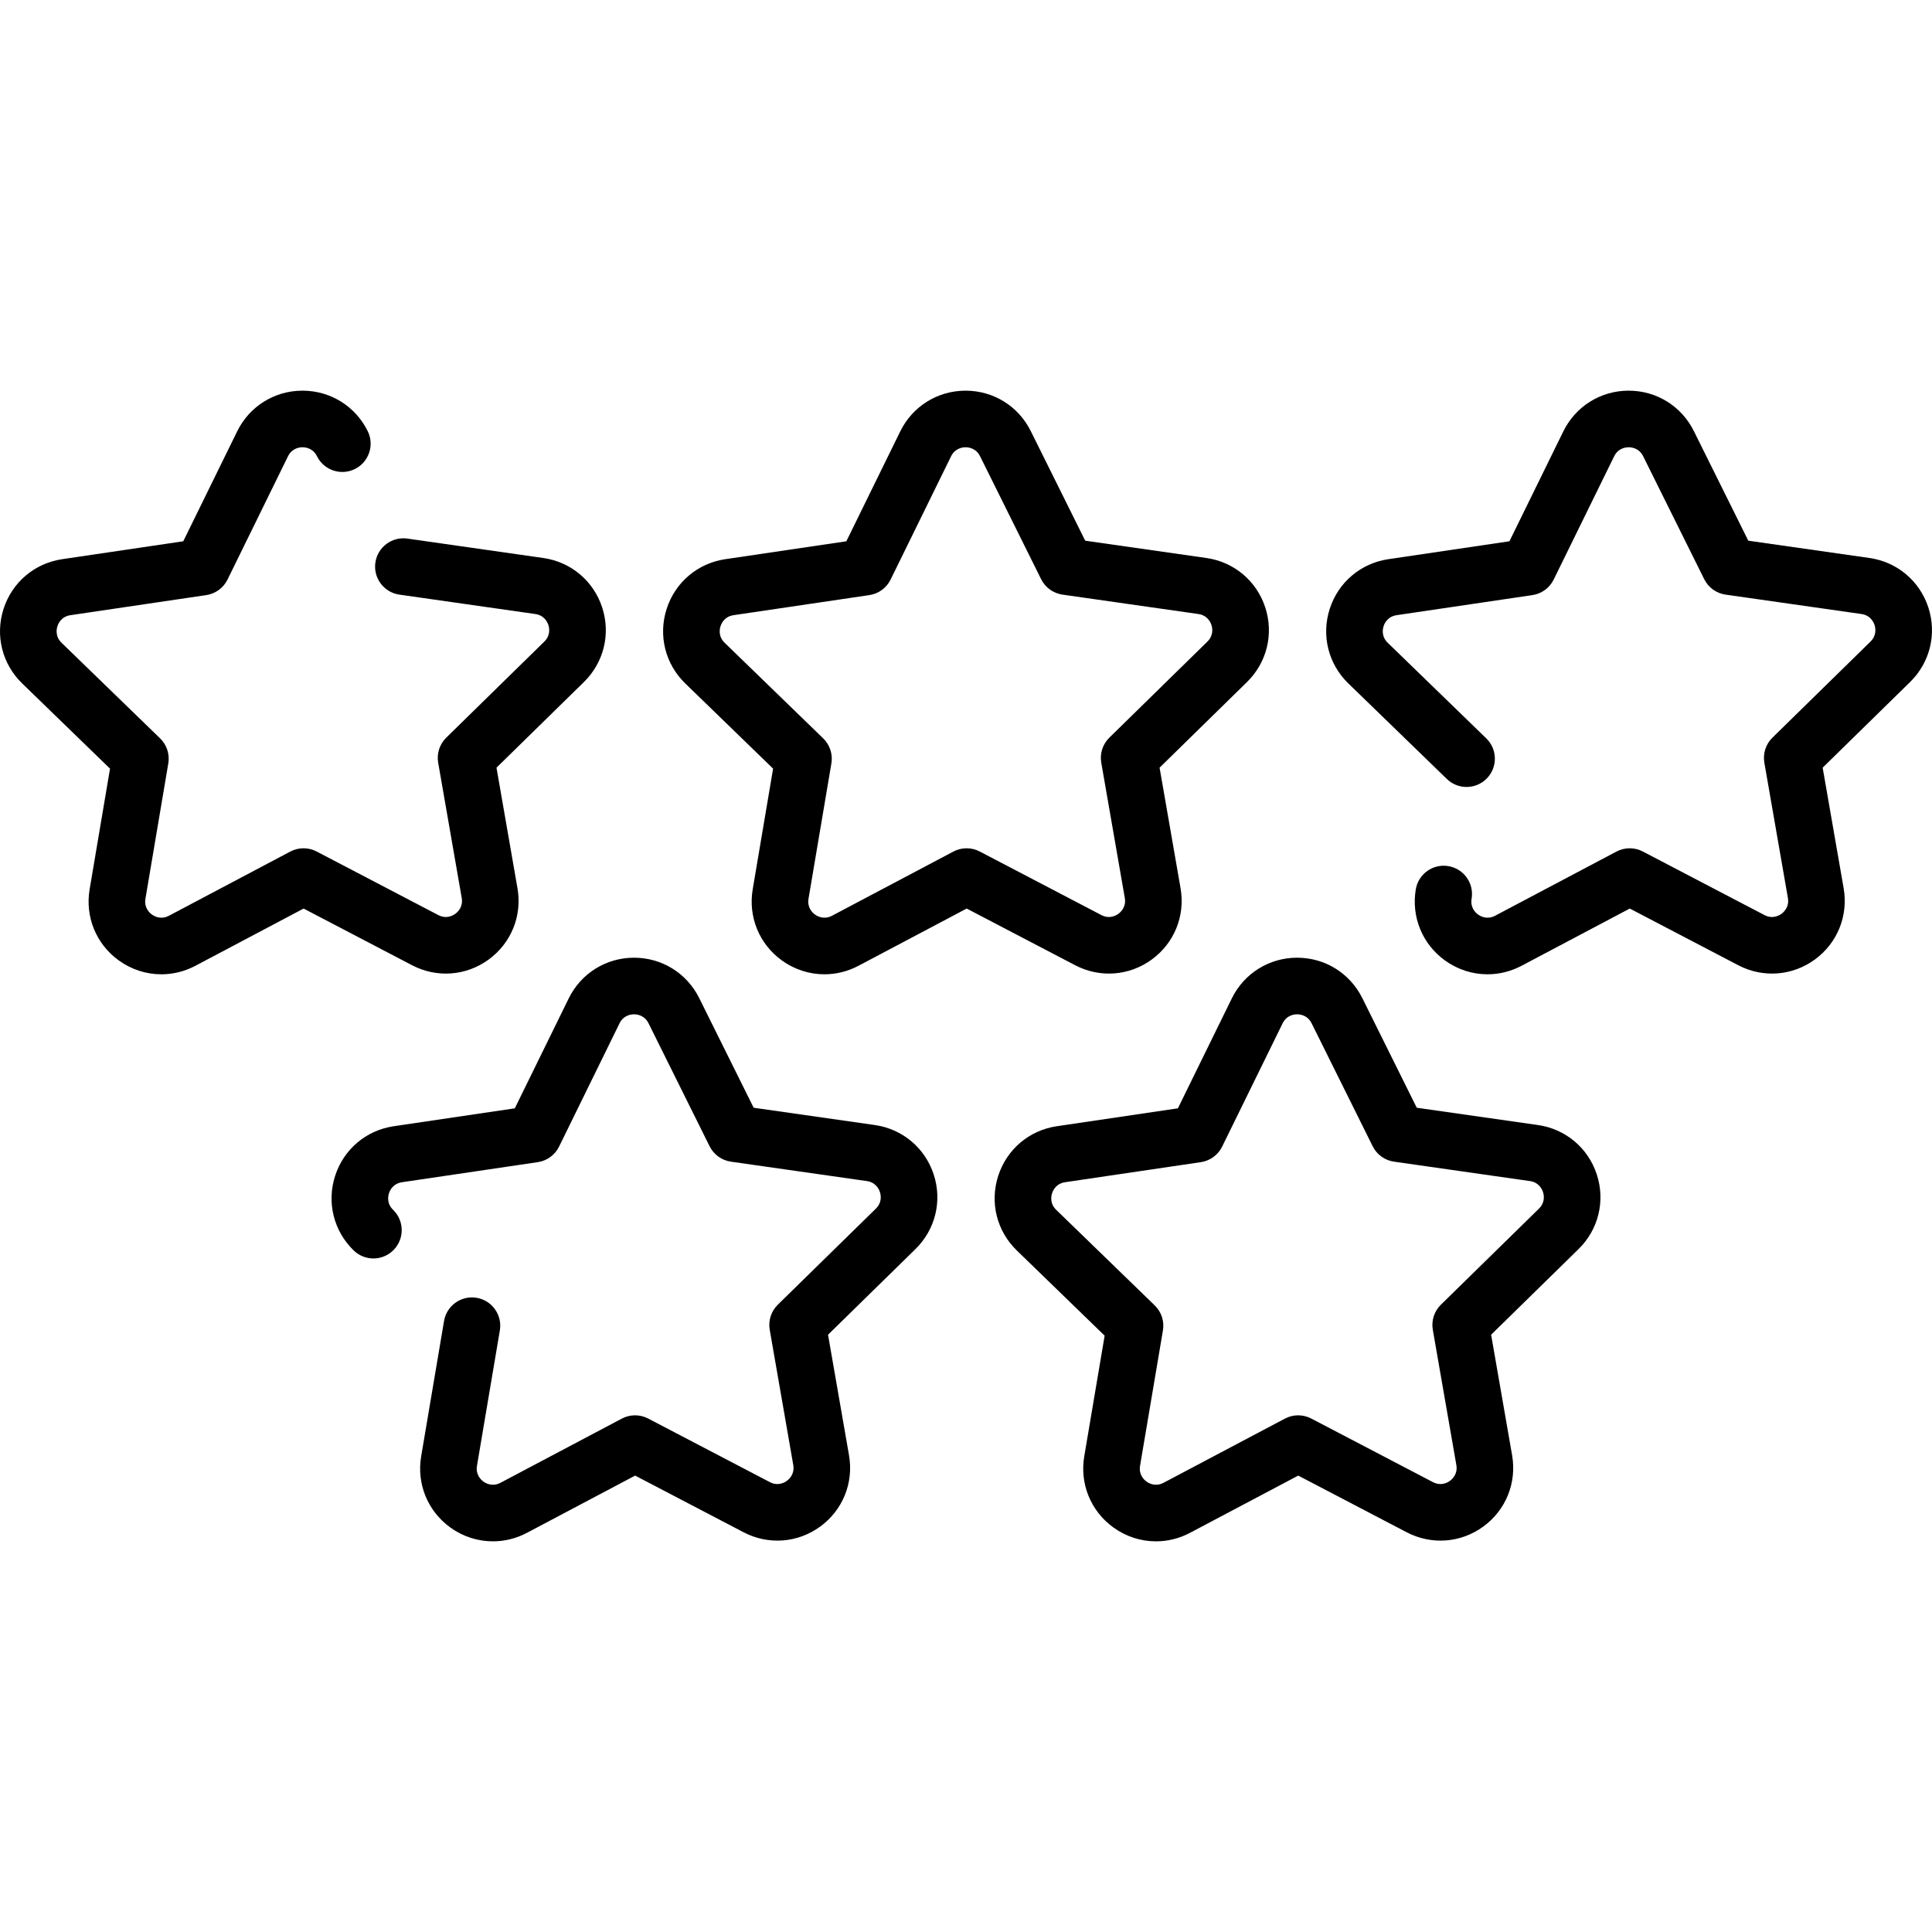
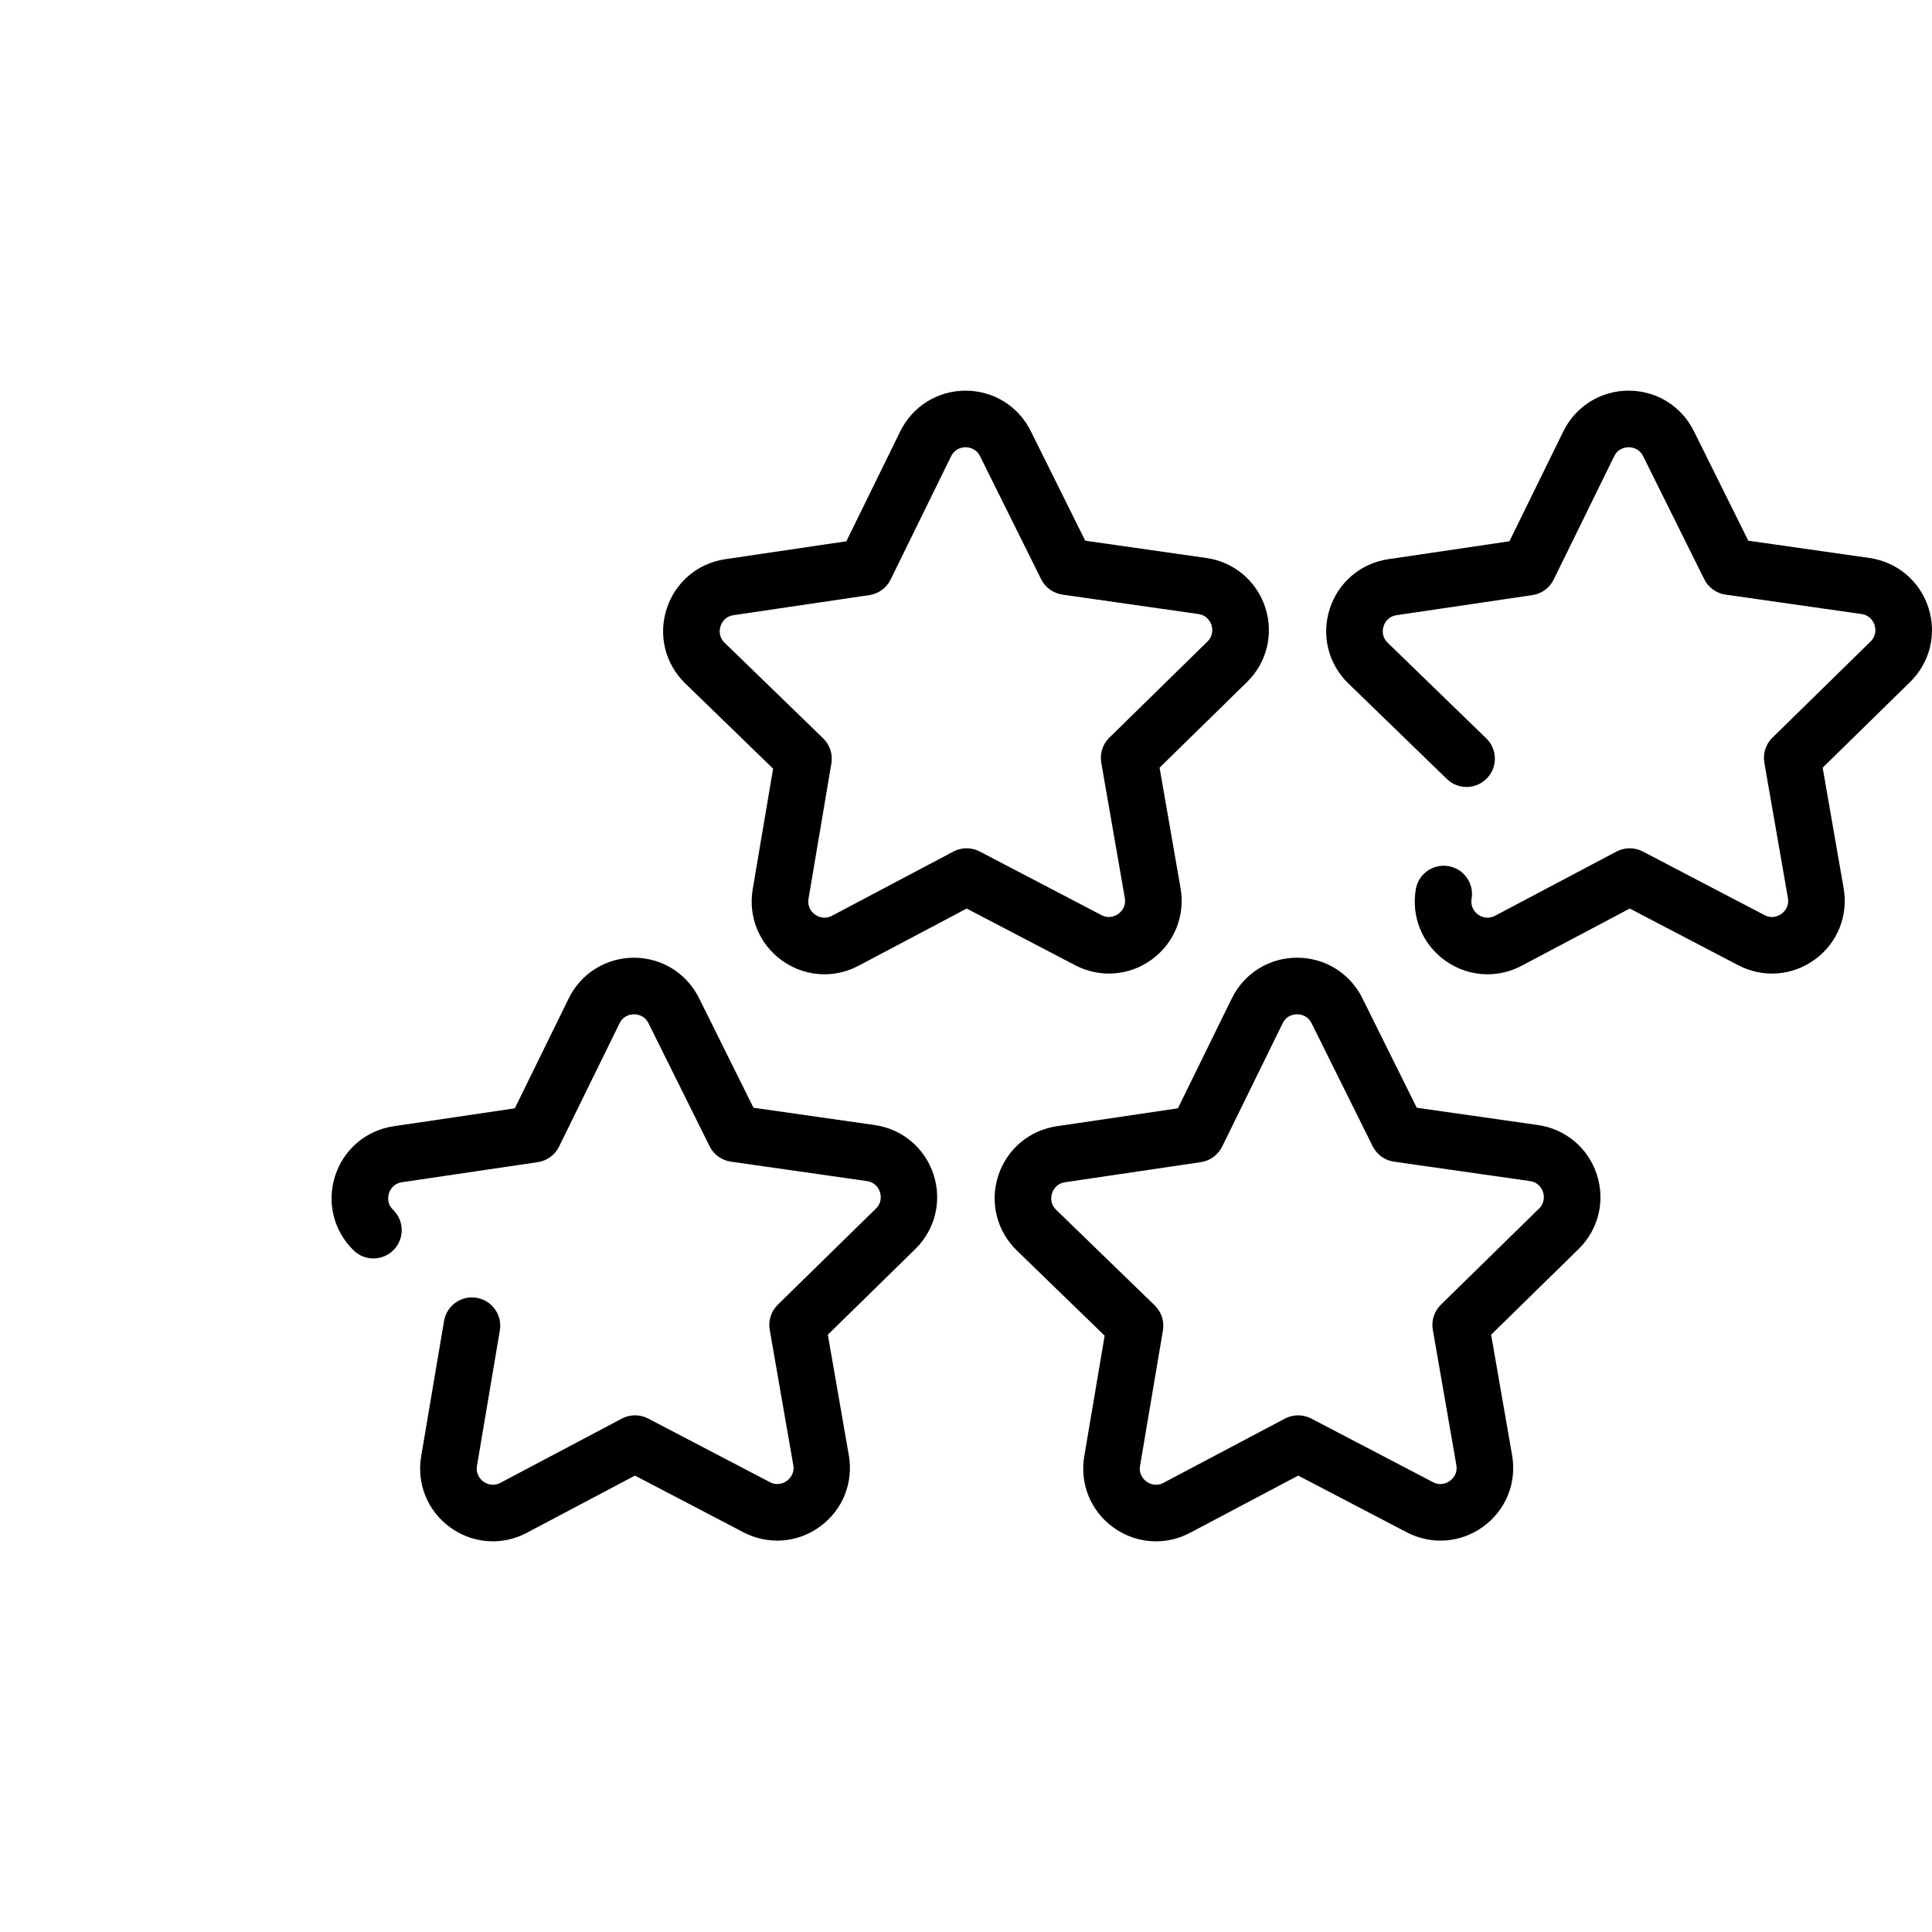
<svg xmlns="http://www.w3.org/2000/svg" id="Capa_1" enable-background="new 0 0 512.003 512.003" height="512" viewBox="0 0 512.003 512.003" width="512">
  <g>
    <g>
      <g>
        <g>
          <g>
-             <path d="m42.753 258.2c-3.967 0-7.908-1.238-11.282-3.677-5.993-4.332-8.95-11.553-7.719-18.845l5.404-31.982-23.282-22.581c-5.309-5.149-7.198-12.721-4.931-19.76 2.269-7.039 8.222-12.084 15.538-13.166l32.086-4.744 14.282-29.121c3.257-6.64 9.875-10.776 17.271-10.794h.048c7.376 0 13.991 4.1 17.273 10.709 1.842 3.71.328 8.211-3.382 10.053-3.713 1.843-8.211.328-10.054-3.382-1.064-2.145-3.032-2.38-3.84-2.38-.003 0-.006 0-.01 0-.802.002-2.78.24-3.84 2.4l-16.019 32.661c-1.087 2.216-3.194 3.755-5.637 4.117l-35.986 5.32c-2.38.352-3.208 2.164-3.454 2.926-.245.763-.631 2.718 1.097 4.393l26.112 25.327c1.771 1.719 2.585 4.199 2.174 6.633l-6.061 35.87c-.401 2.372 1.066 3.72 1.716 4.189.647.469 2.387 1.441 4.517.315l32.155-17.008c2.183-1.154 4.794-1.16 6.98-.017l32.241 16.848c2.131 1.113 3.867.135 4.515-.338.647-.473 2.107-1.828 1.695-4.198l-6.238-35.838c-.424-2.432.377-4.917 2.141-6.644l25.986-25.457c1.719-1.684 1.323-3.637 1.074-4.398-.25-.762-1.087-2.569-3.468-2.909l-36.014-5.142c-4.101-.585-6.949-4.384-6.364-8.485.587-4.101 4.387-6.945 8.485-6.365l36.013 5.142c7.32 1.045 13.299 6.061 15.602 13.088s.451 14.609-4.832 19.784l-23.169 22.697 5.562 31.954c1.269 7.286-1.653 14.521-7.625 18.883-5.974 4.363-13.754 4.945-20.31 1.519l-28.746-15.022-28.671 15.165c-2.856 1.513-5.953 2.26-9.033 2.26z" />
-           </g>
+             </g>
        </g>
      </g>
      <g>
        <g>
          <g>
            <path d="m218.477 258.2c-3.966 0-7.906-1.238-11.28-3.676-5.993-4.332-8.952-11.553-7.721-18.845l5.404-31.982-23.282-22.582c-5.309-5.149-7.197-12.721-4.93-19.76 2.269-7.039 8.222-12.083 15.538-13.165l32.086-4.744 14.282-29.121c3.257-6.64 9.874-10.776 17.27-10.794h.049c7.375 0 13.99 4.1 17.272 10.708l14.428 29.05 32.109 4.584c7.32 1.045 13.299 6.061 15.602 13.088 2.303 7.028.451 14.609-4.832 19.784l-23.169 22.697 5.562 31.954c1.269 7.287-1.654 14.522-7.627 18.884-5.972 4.361-13.754 4.944-20.308 1.518l-28.746-15.022-28.672 15.165c-2.857 1.512-5.954 2.259-9.035 2.259zm37.414-139.669c-.004 0-.007 0-.01 0-.802.002-2.78.24-3.84 2.4l-16.019 32.661c-1.087 2.216-3.194 3.755-5.637 4.117l-35.986 5.32c-2.38.352-3.208 2.164-3.454 2.926-.245.763-.631 2.718 1.096 4.393l26.112 25.327c1.772 1.719 2.585 4.199 2.174 6.633l-6.061 35.87c-.4 2.372 1.066 3.72 1.717 4.189.648.47 2.391 1.439 4.515.315l32.157-17.008c2.182-1.154 4.793-1.16 6.98-.017l32.241 16.848c2.133 1.114 3.868.135 4.514-.337.647-.473 2.108-1.828 1.696-4.199l-6.238-35.838c-.424-2.432.377-4.917 2.141-6.644l25.986-25.457c1.718-1.684 1.323-3.637 1.074-4.398-.25-.762-1.087-2.57-3.469-2.91l-36.013-5.142c-2.443-.349-4.559-1.878-5.656-4.089l-16.181-32.581c-1.063-2.144-3.031-2.379-3.839-2.379z" />
          </g>
        </g>
      </g>
      <g>
        <g>
          <g>
            <path d="m394.203 258.2c-3.967 0-7.907-1.238-11.281-3.677-5.994-4.332-8.951-11.553-7.72-18.845.691-4.084 4.562-6.837 8.646-6.146 4.084.69 6.835 4.561 6.146 8.645-.401 2.372 1.066 3.72 1.716 4.189.649.47 2.39 1.438 4.516.315l32.157-17.008c2.182-1.154 4.793-1.16 6.98-.017l32.241 16.848c2.131 1.113 3.865.135 4.514-.337.647-.473 2.108-1.828 1.696-4.199l-6.238-35.838c-.424-2.432.377-4.917 2.141-6.644l25.986-25.457c1.718-1.684 1.323-3.636 1.074-4.398-.25-.762-1.088-2.57-3.469-2.91l-36.013-5.142c-2.443-.349-4.559-1.878-5.656-4.089l-16.181-32.581c-1.065-2.145-3.033-2.38-3.841-2.38-.004 0-.008 0-.011 0-.802.002-2.779.24-3.839 2.399l-16.019 32.662c-1.087 2.216-3.194 3.755-5.637 4.117l-35.986 5.32c-2.38.352-3.208 2.164-3.454 2.926-.245.763-.631 2.718 1.096 4.393l26.112 25.327c2.974 2.884 3.046 7.632.162 10.605s-7.632 3.046-10.605.162l-26.112-25.327c-5.309-5.149-7.197-12.721-4.93-19.76 2.269-7.039 8.222-12.083 15.538-13.165l32.086-4.744 14.282-29.121c3.256-6.639 9.873-10.775 17.268-10.794h.05c7.377 0 13.991 4.099 17.273 10.708l14.428 29.05 32.108 4.584c7.321 1.045 13.3 6.061 15.603 13.089s.451 14.608-4.832 19.784l-23.169 22.697 5.562 31.954c1.269 7.287-1.654 14.522-7.627 18.884-5.974 4.362-13.754 4.944-20.308 1.518l-28.746-15.022-28.672 15.165c-2.858 1.513-5.954 2.26-9.035 2.26z" />
          </g>
        </g>
      </g>
    </g>
    <g>
      <g>
        <g>
          <g>
-             <path d="m130.615 408.473c-3.967 0-7.908-1.238-11.282-3.677-5.993-4.332-8.95-11.553-7.719-18.845l6.061-35.87c.69-4.084 4.561-6.838 8.645-6.146 4.085.69 6.836 4.56 6.146 8.645l-6.061 35.87c-.401 2.372 1.066 3.72 1.716 4.189.648.47 2.387 1.44 4.517.315l32.156-17.008c2.183-1.154 4.794-1.161 6.98-.017l32.24 16.848c2.13 1.113 3.867.136 4.515-.338.647-.473 2.107-1.828 1.695-4.198l-6.238-35.838c-.424-2.432.377-4.917 2.141-6.644l25.987-25.457c1.718-1.683 1.323-3.636 1.073-4.398-.25-.761-1.087-2.569-3.468-2.909l-36.014-5.142c-2.443-.349-4.559-1.878-5.657-4.089l-16.18-32.581c-1.064-2.145-3.032-2.38-3.84-2.38-.004 0-.008 0-.011 0-.802.002-2.779.24-3.839 2.399l-16.019 32.662c-1.087 2.216-3.194 3.755-5.637 4.117l-35.986 5.32c-2.38.352-3.208 2.164-3.454 2.926-.245.763-.631 2.718 1.096 4.393 2.974 2.884 3.046 7.632.162 10.605-2.884 2.974-7.632 3.047-10.605.162-5.309-5.149-7.197-12.721-4.93-19.76 2.269-7.039 8.222-12.083 15.538-13.165l32.086-4.744 14.282-29.121c3.256-6.639 9.873-10.775 17.268-10.794h.05c7.377 0 13.991 4.099 17.273 10.708l14.427 29.05 32.109 4.584c7.32 1.045 13.299 6.06 15.602 13.088 2.304 7.028.452 14.609-4.83 19.784l-23.171 22.698 5.562 31.954c1.269 7.286-1.653 14.521-7.625 18.883-5.974 4.362-13.754 4.945-20.31 1.519l-28.745-15.022-28.672 15.165c-2.857 1.512-5.954 2.259-9.034 2.259z" />
+             <path d="m130.615 408.473c-3.967 0-7.908-1.238-11.282-3.677-5.993-4.332-8.95-11.553-7.719-18.845l6.061-35.87c.69-4.084 4.561-6.838 8.645-6.146 4.085.69 6.836 4.56 6.146 8.645l-6.061 35.87c-.401 2.372 1.066 3.72 1.716 4.189.648.47 2.387 1.44 4.517.315l32.156-17.008c2.183-1.154 4.794-1.161 6.98-.017l32.24 16.848c2.13 1.113 3.867.136 4.515-.338.647-.473 2.107-1.828 1.695-4.198l-6.238-35.838c-.424-2.432.377-4.917 2.141-6.644l25.987-25.457c1.718-1.683 1.323-3.636 1.073-4.398-.25-.761-1.087-2.569-3.468-2.909l-36.014-5.142c-2.443-.349-4.559-1.878-5.657-4.089l-16.18-32.581c-1.064-2.145-3.032-2.38-3.84-2.38-.004 0-.008 0-.011 0-.802.002-2.779.24-3.839 2.399l-16.019 32.662c-1.087 2.216-3.194 3.755-5.637 4.117l-35.986 5.32c-2.38.352-3.208 2.164-3.454 2.926-.245.763-.631 2.718 1.096 4.393 2.974 2.884 3.046 7.632.162 10.605-2.884 2.974-7.632 3.047-10.605.162-5.309-5.149-7.197-12.721-4.93-19.76 2.269-7.039 8.222-12.083 15.538-13.165l32.086-4.744 14.282-29.121c3.256-6.639 9.873-10.775 17.268-10.794c7.377 0 13.991 4.099 17.273 10.708l14.427 29.05 32.109 4.584c7.32 1.045 13.299 6.06 15.602 13.088 2.304 7.028.452 14.609-4.83 19.784l-23.171 22.698 5.562 31.954c1.269 7.286-1.653 14.521-7.625 18.883-5.974 4.362-13.754 4.945-20.31 1.519l-28.745-15.022-28.672 15.165c-2.857 1.512-5.954 2.259-9.034 2.259z" />
          </g>
        </g>
      </g>
      <g>
        <g>
          <g>
            <path d="m306.341 408.473c-3.967 0-7.908-1.238-11.282-3.677-5.993-4.332-8.95-11.553-7.719-18.845l5.404-31.982-23.282-22.582c-5.309-5.149-7.198-12.72-4.93-19.759 2.268-7.04 8.221-12.084 15.537-13.166l32.087-4.744 14.282-29.121c3.256-6.639 9.873-10.775 17.268-10.794h.05c7.377 0 13.991 4.099 17.273 10.708h.001l14.426 29.05 32.109 4.584c7.32 1.045 13.299 6.06 15.602 13.088 2.304 7.028.452 14.609-4.83 19.784l-23.171 22.698 5.562 31.954c1.269 7.286-1.653 14.521-7.625 18.883-5.974 4.362-13.753 4.945-20.31 1.519l-28.745-15.022-28.672 15.165c-2.859 1.512-5.955 2.259-9.035 2.259zm37.414-139.669c-.004 0-.008 0-.011 0-.802.002-2.779.24-3.839 2.399l-16.019 32.662c-1.087 2.216-3.194 3.756-5.637 4.117l-35.987 5.32c-2.379.352-3.208 2.164-3.453 2.927-.246.763-.631 2.717 1.096 4.392l26.112 25.327c1.771 1.719 2.585 4.199 2.174 6.633l-6.061 35.87c-.401 2.372 1.066 3.72 1.716 4.189.647.47 2.387 1.44 4.517.315l32.156-17.008c2.183-1.154 4.794-1.161 6.98-.017l32.24 16.848c2.13 1.113 3.867.136 4.515-.338.647-.473 2.107-1.828 1.695-4.198l-6.238-35.838c-.424-2.432.377-4.917 2.141-6.644l25.987-25.457c1.718-1.683 1.323-3.636 1.073-4.398-.25-.761-1.087-2.569-3.468-2.909l-36.014-5.142c-2.443-.349-4.559-1.878-5.657-4.089l-16.18-32.581c-1.064-2.145-3.031-2.38-3.838-2.38z" />
          </g>
        </g>
      </g>
    </g>
  </g>
</svg>